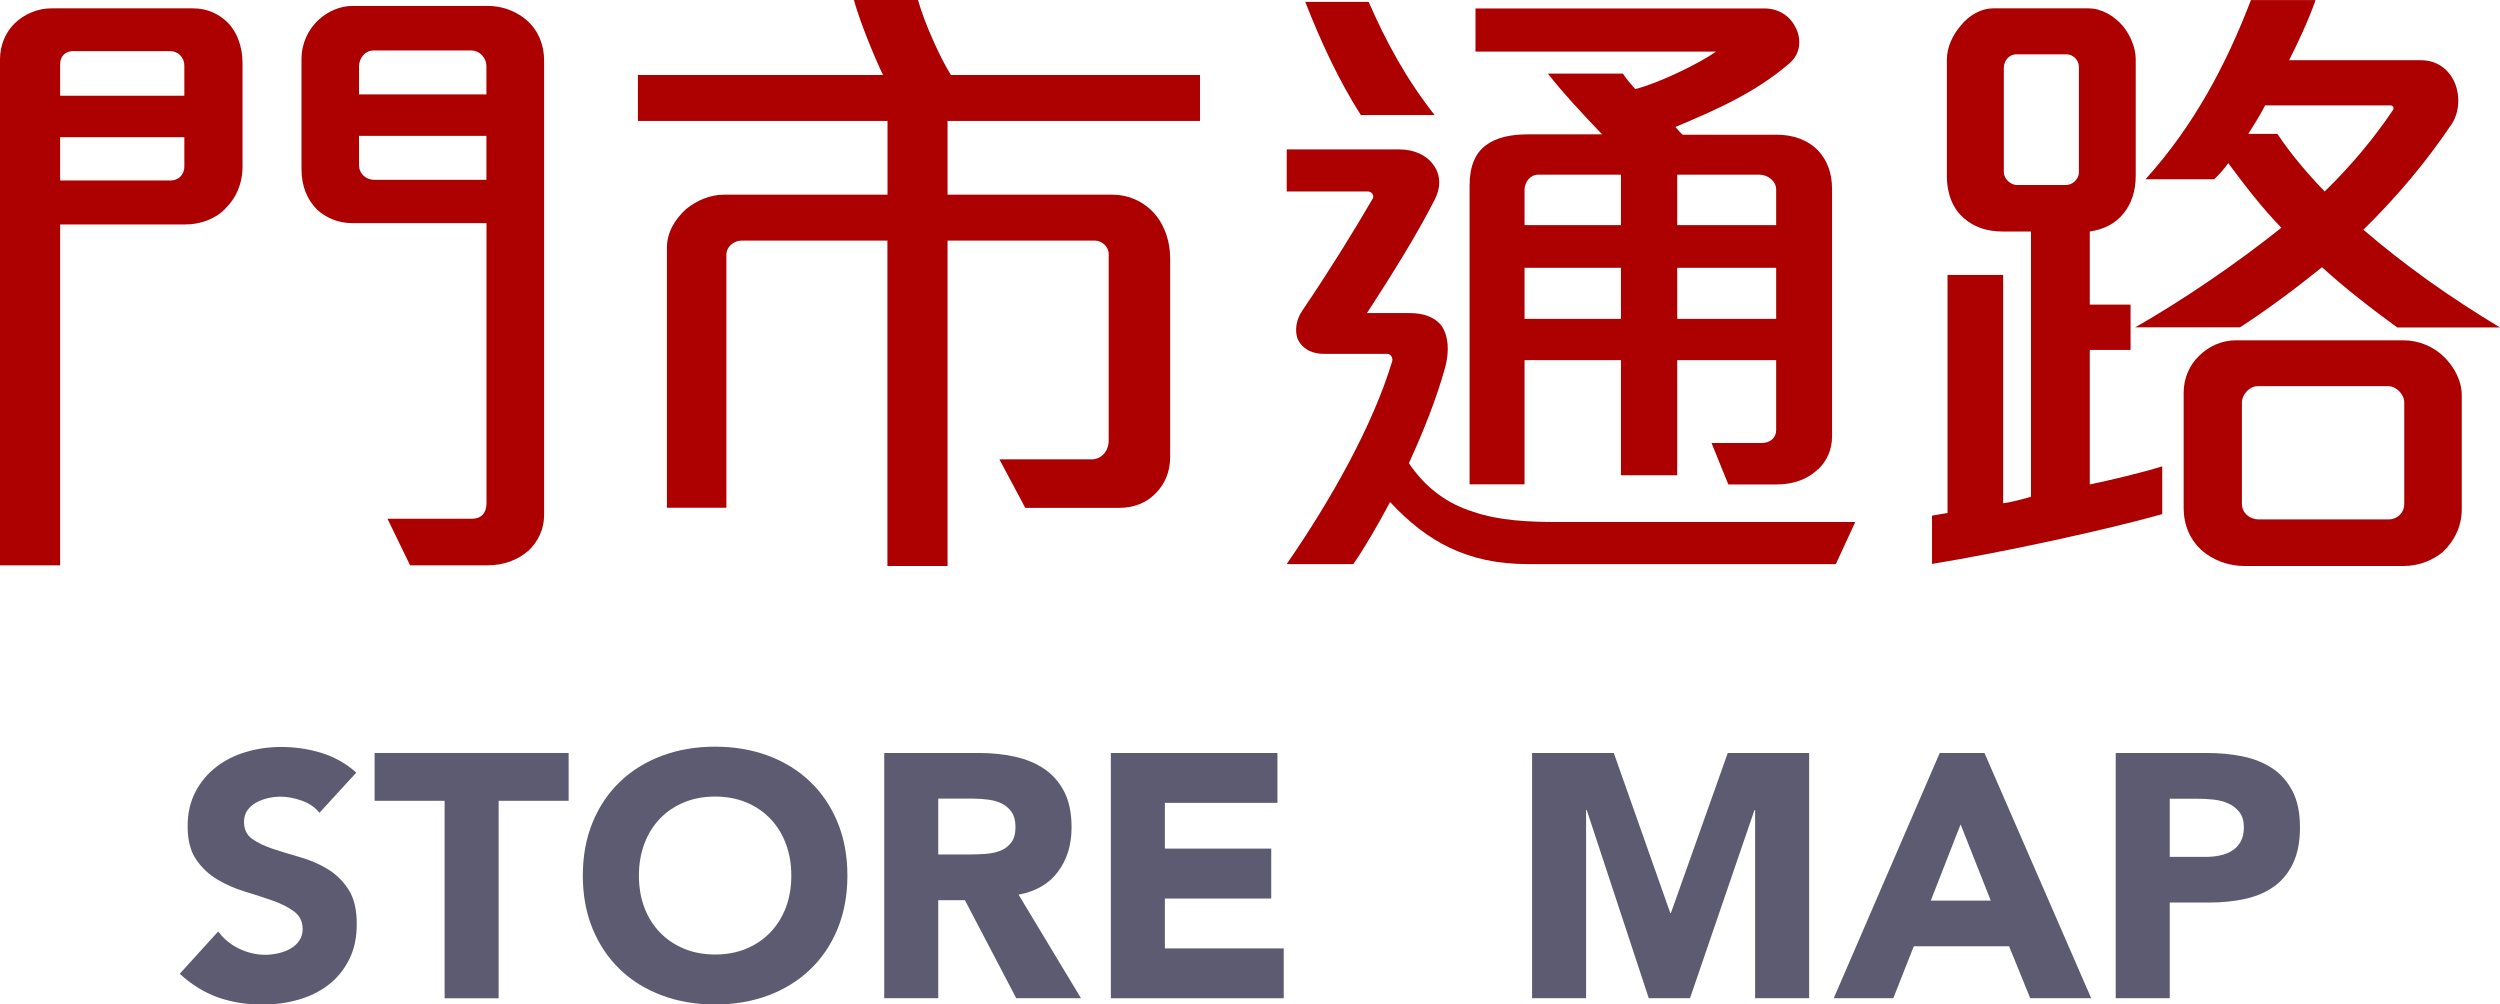
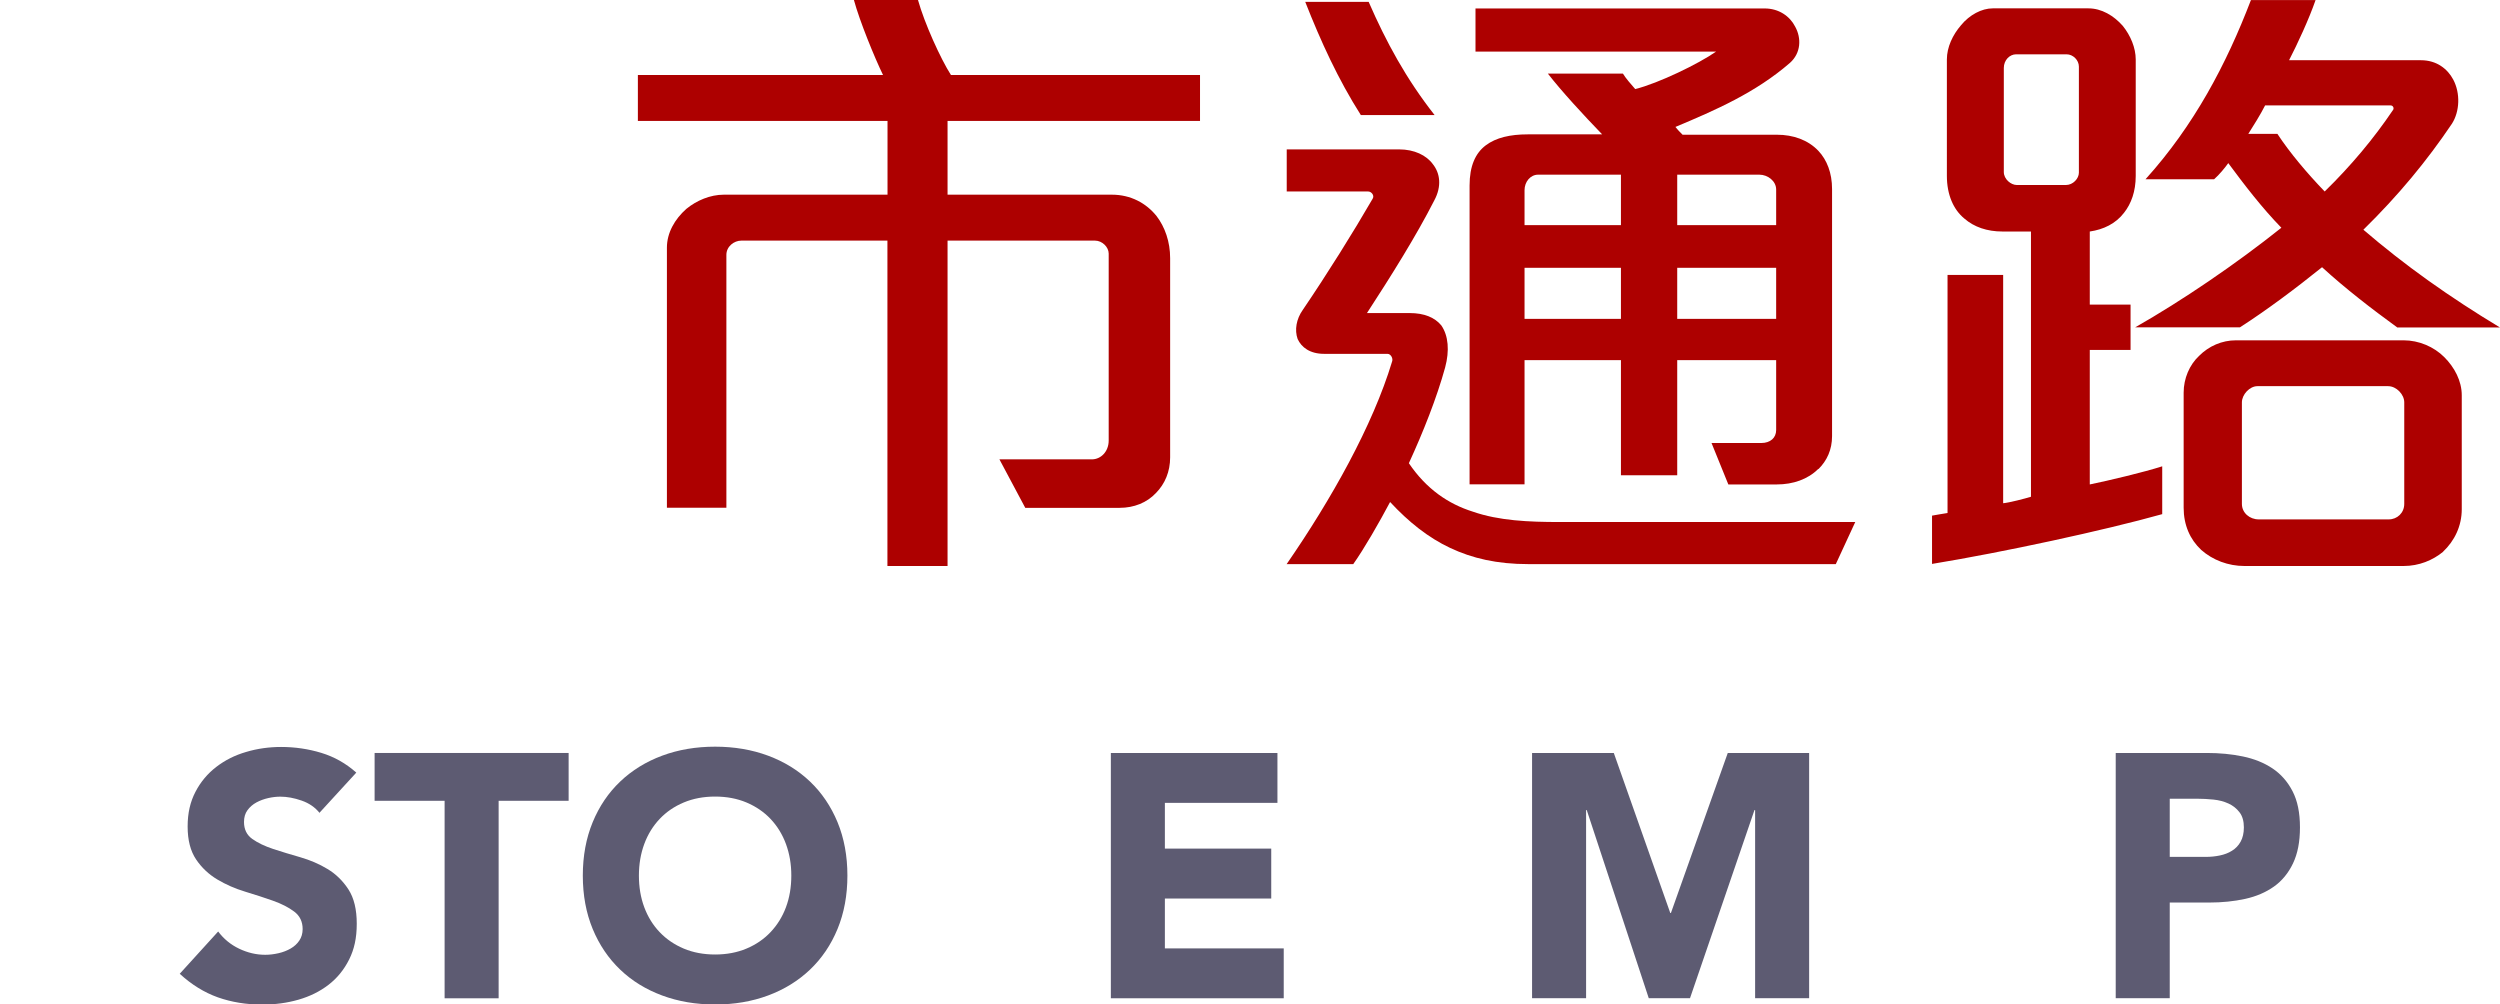
<svg xmlns="http://www.w3.org/2000/svg" id="_00" viewBox="0 0 266.08 106.91">
  <defs>
    <style>.cls-1{fill:#5d5b72;}.cls-2{fill:#ad0000;}</style>
  </defs>
-   <path class="cls-2" d="M23.96,22.24c-1.03,1.03-2.55,1.65-4.27,1.65H6.4v36.28H0V6.33c0-1.58.62-2.89,1.51-3.79,1.03-1.03,2.48-1.65,3.92-1.65h15.15c1.51,0,2.75.62,3.65,1.51,1.03,1.03,1.58,2.62,1.58,4.27v11.08c0,1.79-.69,3.37-1.86,4.48ZM19.62,7.02c0-.96-.69-1.58-1.51-1.58H7.78c-.83,0-1.38.55-1.38,1.38v3.37h13.22v-3.17ZM19.62,14.6H6.4v4.61h11.77c.76,0,1.45-.55,1.45-1.51v-3.1ZM56.18,58.66c-1.03.9-2.55,1.51-4.27,1.51h-8.26l-2.41-4.96h9.02c.96,0,1.52-.62,1.52-1.65v-29.81h-14.25c-1.51,0-2.82-.55-3.79-1.45-1.03-1.03-1.65-2.48-1.65-4.27V6.27c0-1.72.76-3.17,1.79-4.13,1.03-.96,2.34-1.51,3.65-1.51h14.39c1.45,0,2.75.48,3.79,1.24,1.38,1.03,2.2,2.62,2.2,4.61v48.33c0,1.51-.62,2.82-1.72,3.86ZM51.77,7.02c0-.76-.62-1.65-1.65-1.65h-10.33c-.96,0-1.58.83-1.58,1.72v2.96h13.56v-3.03ZM51.77,14.46h-13.56v3.1c0,.9.69,1.58,1.65,1.58h11.91v-4.68Z" />
  <path class="cls-2" d="M100.85,12.87v7.85h17.49c2,0,3.65.9,4.75,2.27.9,1.17,1.45,2.75,1.45,4.48v21.21c0,1.51-.55,2.82-1.51,3.79-.96,1.03-2.34,1.58-3.86,1.58h-10.05l-2.75-5.16h9.84c.96,0,1.79-.83,1.79-2v-19.9c0-.69-.69-1.38-1.45-1.38h-15.7v34.63h-6.4V25.61h-15.56c-.76,0-1.58.62-1.58,1.51v26.92h-6.33v-27.68c0-1.58.83-3.03,2.07-4.13,1.1-.9,2.55-1.51,3.99-1.51h17.42v-7.85h-26.57v-4.89h26.09c-.9-1.86-2.48-5.71-3.1-7.99h6.82c.69,2.48,2.41,6.27,3.51,7.99h26.51v4.89h-26.85Z" />
  <path class="cls-2" d="M195.38,60.04h-32.7c-3.37,0-5.99-.62-8.33-1.72-2.34-1.1-4.41-2.75-6.4-4.89-1.17,2.2-2.75,4.96-3.92,6.61h-7.09c4.75-6.88,9.16-14.73,11.22-21.55.14-.34-.14-.83-.48-.83h-6.75c-1.51,0-2.41-.69-2.82-1.58-.34-.96-.14-2.13.55-3.1,2.62-3.86,5.37-8.26,7.44-11.84.21-.34-.14-.76-.48-.76h-8.67v-4.48h11.98c1.58,0,2.89.62,3.58,1.58.76.96.96,2.34.14,3.86-1.93,3.79-4.61,8.06-7.16,11.98h4.54c1.58,0,2.68.48,3.37,1.31.76,1.1.89,2.69.41,4.48-.89,3.24-2.34,6.88-3.86,10.19,1.86,2.75,4.2,4.34,6.82,5.16,2.75.96,5.92,1.1,9.23,1.1h31.46l-2.07,4.48ZM144.84,12.25c-2.41-3.79-4.27-7.85-5.92-12.05h6.75c1.86,4.27,3.99,8.19,7.02,12.05h-7.85ZM193.52,49.91c-1.1,1.1-2.68,1.65-4.41,1.65h-5.16l-1.79-4.41h5.3c.96,0,1.58-.55,1.58-1.38v-7.44h-10.53v12.25h-5.99v-12.25h-10.26v13.22h-5.85v-31.81c0-2.07.62-3.44,1.72-4.27s2.62-1.17,4.47-1.17h7.92c-2-2.07-4.34-4.61-5.78-6.47h7.99c.28.48.89,1.17,1.31,1.65,2.48-.62,6.75-2.69,8.61-3.99h-25.61V.9h30.78c1.51,0,2.68.83,3.24,1.93.69,1.24.62,2.82-.55,3.86-3.65,3.17-7.92,5.03-12.19,6.82.21.28.55.62.76.83h10.05c1.72,0,3.3.55,4.41,1.72.9.96,1.45,2.34,1.45,4.06v26.3c0,1.45-.55,2.62-1.45,3.51ZM172.52,18.59h-8.81c-.83,0-1.45.76-1.45,1.65v3.72h10.26v-5.37ZM172.52,28.5h-10.26v5.44h10.26v-5.44ZM189.04,20.17c0-.9-.89-1.58-1.79-1.58h-8.74v5.37h10.53v-3.79ZM189.04,28.5h-10.53v5.44h10.53v-5.44Z" />
  <path class="cls-2" d="M205.63,60.04v-5.16c.41-.07,1.17-.21,1.65-.28v-25.34h5.92v24.3c.69-.07,2.27-.48,2.96-.69v-28.23h-3.03c-1.65,0-3.03-.48-4.06-1.38-1.17-.96-1.86-2.55-1.86-4.54V6.33c0-1.31.62-2.62,1.51-3.65.9-1.1,2.2-1.79,3.37-1.79h10.19c1.38,0,2.68.76,3.65,1.86.83,1.03,1.38,2.34,1.38,3.58v12.39c0,1.65-.48,2.96-1.24,3.92-.89,1.17-2.2,1.79-3.65,2v7.78h4.34v4.82h-4.34v14.32c2-.41,5.78-1.31,7.71-1.93v5.09c-6.13,1.72-16.94,4.06-24.51,5.3ZM221.26,7.09c0-.69-.62-1.31-1.31-1.31h-5.37c-.69,0-1.31.62-1.31,1.45v11.08c0,.76.76,1.38,1.38,1.38h5.23c.76,0,1.38-.69,1.38-1.31V7.09ZM255.13,34.84c-2.75-2-5.51-4.13-7.99-6.4-2.82,2.27-5.85,4.54-8.74,6.4h-11.15c4.96-2.82,10.74-6.75,15.56-10.6-2.07-2.13-3.92-4.54-5.65-6.88-.34.48-.96,1.24-1.51,1.72h-7.3c5.16-5.71,8.61-12.25,11.22-19.07h6.88c-.69,2-1.93,4.68-2.82,6.4h14.04c1.65,0,2.82.9,3.44,2.07.76,1.45.69,3.37-.14,4.68-2.69,3.99-5.71,7.64-9.43,11.29,4.41,3.79,9.16,7.16,14.53,10.4h-10.95ZM260.02,58.73c-1.1.9-2.55,1.51-4.2,1.51h-16.94c-1.72,0-3.37-.62-4.61-1.72-1.17-1.1-1.86-2.62-1.86-4.48v-12.25c0-1.51.62-2.96,1.65-3.92,1.03-1.03,2.41-1.65,3.92-1.65h17.83c1.65,0,3.24.69,4.34,1.79s1.86,2.55,1.86,4.06v12.12c0,1.79-.76,3.37-2,4.54ZM255.89,42.82c0-.83-.83-1.72-1.72-1.72h-13.91c-.83,0-1.65.9-1.65,1.72v10.81c0,.96.83,1.65,1.79,1.65h13.84c.9,0,1.65-.69,1.65-1.65v-10.81ZM254.44,11.22h-13.36c-.48.96-1.31,2.27-1.79,3.03h3.1c1.31,2,3.17,4.2,5.03,6.13,2.82-2.75,5.23-5.65,7.23-8.61.21-.21.07-.55-.21-.55Z" />
  <path class="cls-1" d="M34.01,86.52c-.47-.59-1.1-1.03-1.9-1.31-.8-.28-1.56-.42-2.27-.42-.42,0-.85.05-1.29.15-.44.1-.86.25-1.25.46-.39.21-.71.49-.96.83-.25.34-.37.76-.37,1.25,0,.79.29,1.39.88,1.81.59.42,1.33.77,2.23,1.07.9.29,1.86.59,2.89.88,1.03.3,2,.71,2.89,1.25.9.54,1.64,1.27,2.23,2.18.59.91.88,2.13.88,3.65s-.27,2.72-.81,3.8c-.54,1.08-1.27,1.98-2.19,2.69-.92.71-1.99,1.24-3.21,1.59s-2.5.52-3.85.52c-1.7,0-3.27-.26-4.72-.77-1.45-.52-2.8-1.35-4.06-2.51l4.09-4.5c.59.79,1.33,1.4,2.23,1.83.9.43,1.82.65,2.78.65.47,0,.94-.06,1.42-.17.48-.11.91-.28,1.29-.5s.69-.5.92-.85c.23-.34.35-.75.35-1.22,0-.79-.3-1.41-.9-1.86-.6-.45-1.36-.84-2.27-1.16-.91-.32-1.89-.64-2.95-.96-1.06-.32-2.04-.75-2.95-1.29-.91-.54-1.67-1.25-2.27-2.14-.6-.89-.9-2.05-.9-3.5s.28-2.63.83-3.69c.55-1.06,1.29-1.94,2.21-2.65s1.98-1.25,3.19-1.6c1.2-.36,2.45-.53,3.72-.53,1.47,0,2.9.21,4.28.63,1.38.42,2.62,1.12,3.72,2.1l-3.95,4.31Z" />
  <path class="cls-1" d="M47.32,85.23h-7.45v-5.09h20.65v5.09h-7.45v21.02h-5.75v-21.02Z" />
  <path class="cls-1" d="M62.03,93.19c0-2.09.35-3.98,1.05-5.68.7-1.7,1.68-3.14,2.93-4.33,1.25-1.19,2.74-2.11,4.46-2.75,1.72-.64,3.6-.96,5.64-.96s3.92.32,5.64.96c1.72.64,3.21,1.56,4.46,2.75,1.25,1.19,2.23,2.64,2.93,4.33.7,1.7,1.05,3.59,1.05,5.68s-.35,3.98-1.05,5.68c-.7,1.7-1.68,3.14-2.93,4.33-1.25,1.19-2.74,2.11-4.46,2.75-1.72.64-3.6.96-5.64.96s-3.92-.32-5.64-.96c-1.72-.64-3.21-1.55-4.46-2.75-1.25-1.19-2.23-2.64-2.93-4.33-.7-1.7-1.05-3.59-1.05-5.68ZM68,93.19c0,1.23.19,2.35.57,3.37.38,1.02.93,1.91,1.64,2.65.71.75,1.57,1.33,2.56,1.75,1,.42,2.11.63,3.34.63s2.34-.21,3.34-.63c1-.42,1.85-1,2.56-1.75.71-.75,1.26-1.63,1.64-2.65.38-1.02.57-2.14.57-3.37s-.19-2.32-.57-3.36c-.38-1.03-.93-1.92-1.64-2.67-.71-.75-1.57-1.33-2.56-1.75-1-.42-2.11-.63-3.34-.63s-2.34.21-3.34.63c-1,.42-1.85,1-2.56,1.75-.71.75-1.26,1.64-1.64,2.67s-.57,2.15-.57,3.36Z" />
-   <path class="cls-1" d="M94.11,80.14h10.1c1.33,0,2.59.13,3.78.39,1.19.26,2.24.69,3.13,1.29.9.6,1.61,1.41,2.14,2.43.53,1.02.79,2.29.79,3.82,0,1.84-.48,3.41-1.44,4.7s-2.36,2.11-4.2,2.45l6.64,11.02h-6.89l-5.46-10.43h-2.84v10.43h-5.75v-26.1ZM99.86,90.94h3.39c.52,0,1.06-.02,1.64-.06.58-.04,1.1-.15,1.57-.33.47-.18.85-.47,1.16-.87.31-.39.46-.95.46-1.66,0-.66-.14-1.19-.41-1.59-.27-.39-.62-.69-1.03-.9-.42-.21-.9-.35-1.44-.42-.54-.07-1.07-.11-1.58-.11h-3.76v5.94Z" />
  <path class="cls-1" d="M118.22,80.14h17.74v5.31h-11.98v4.87h11.32v5.31h-11.32v5.31h12.65v5.31h-18.4v-26.1Z" />
  <path class="cls-1" d="M163.06,80.14h8.7l6.01,17.03h.07l6.05-17.03h8.66v26.1h-5.75v-20.02h-.07l-6.86,20.02h-4.39l-6.6-20.02h-.07v20.02h-5.75v-26.1Z" />
-   <path class="cls-1" d="M206.45,80.14h4.76l11.36,26.1h-6.49l-2.25-5.53h-10.14l-2.18,5.53h-6.34l11.28-26.1ZM208.67,87.74l-3.17,8.11h6.38l-3.21-8.11Z" />
  <path class="cls-1" d="M225.18,80.14h9.7c1.35,0,2.63.12,3.83.37,1.2.25,2.25.67,3.15,1.27.9.6,1.61,1.41,2.14,2.43.53,1.02.79,2.3.79,3.85s-.25,2.8-.74,3.83c-.49,1.03-1.17,1.86-2.03,2.47-.86.61-1.88,1.05-3.06,1.31-1.18.26-2.46.39-3.83.39h-4.2v10.18h-5.75v-26.1ZM230.94,91.2h3.83c.52,0,1.01-.05,1.49-.15.48-.1.91-.26,1.29-.5.38-.23.69-.55.92-.96.23-.41.35-.92.35-1.53,0-.66-.15-1.2-.46-1.6-.31-.41-.7-.72-1.18-.94s-1.01-.36-1.6-.42c-.59-.06-1.16-.09-1.7-.09h-2.95v6.19Z" />
</svg>